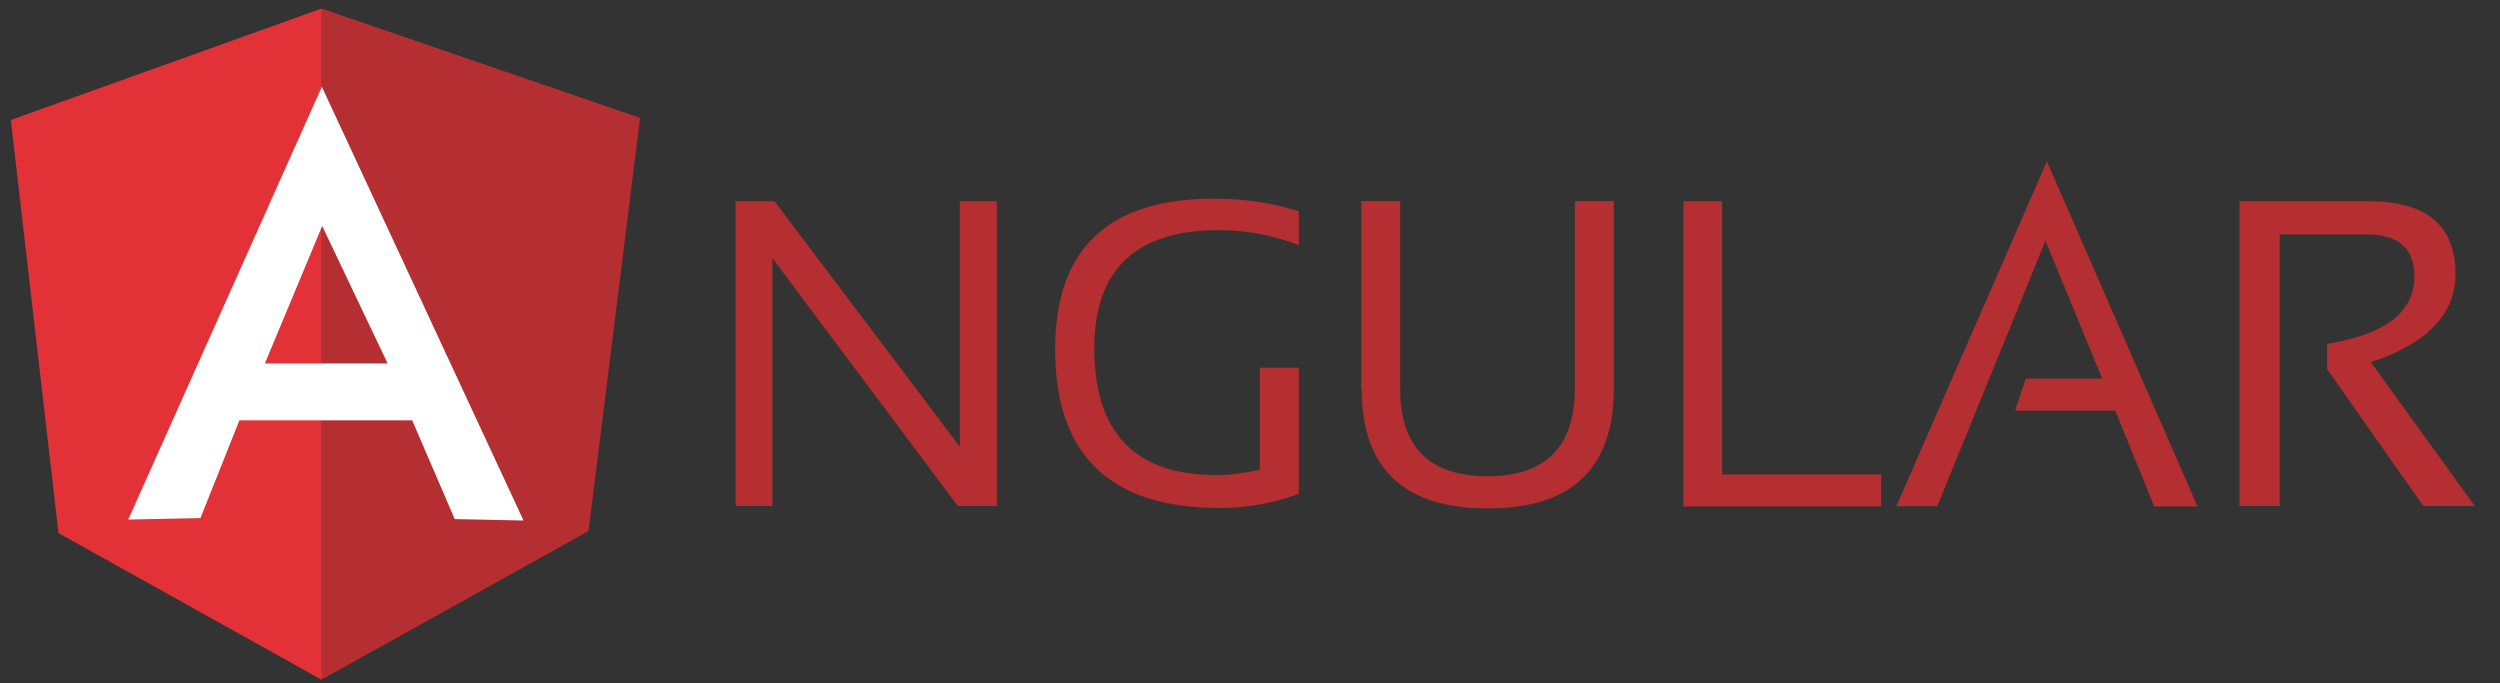
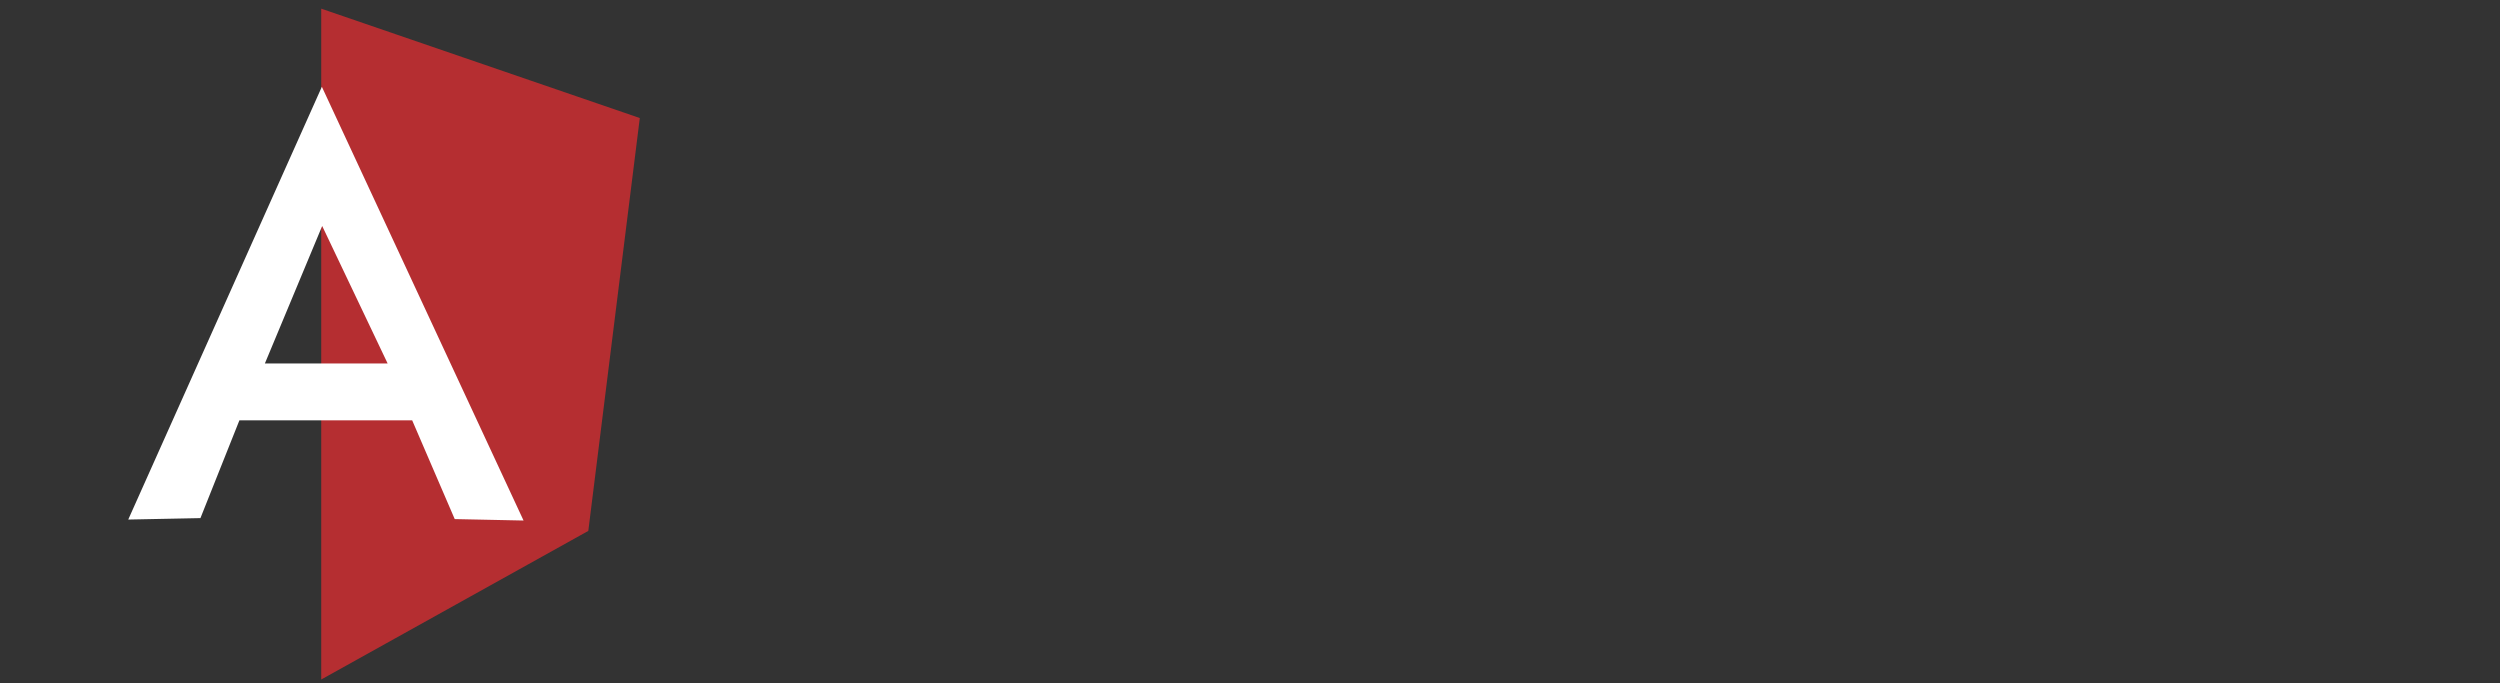
<svg xmlns="http://www.w3.org/2000/svg" width="172" height="47" viewBox="0 0 172 47" fill="none">
  <rect x="0" y="0" width="172" height="47" fill="#333333" stroke="none" />
-   <path d="M50.608 34.815V13.848H53.29L66.034 30.732V13.848H68.583V34.815H65.901L53.142 17.765V34.815H50.593H50.608ZM89.345 33.982C87.608 34.628 85.769 34.955 83.916 34.948C76.368 34.948 72.593 31.318 72.593 24.025C72.593 17.132 76.234 13.668 83.534 13.668C85.621 13.668 87.572 13.967 89.359 14.536V16.867C87.572 16.17 85.718 15.835 83.83 15.835C78.136 15.835 75.288 18.566 75.288 23.96C75.288 29.788 78.102 32.687 83.697 32.687C84.591 32.687 85.585 32.553 86.678 32.321V25.294H89.359V33.985L89.345 33.982ZM93.649 26.722V13.835H96.331V26.722C96.331 30.752 98.334 32.767 102.341 32.767C106.314 32.767 108.351 30.752 108.351 26.722V13.835H111.032V26.722C111.032 32.217 108.151 34.98 102.356 34.98C96.562 34.98 93.68 32.217 93.68 26.722H93.649ZM118.482 13.848V32.645H129.423V34.843H115.816V13.848H118.497H118.482ZM133.282 34.827H130.468L140.827 11.1L151.19 34.843H148.21L145.529 28.249H138.64L139.369 26.051H144.633L140.727 16.56L133.276 34.843L133.282 34.827ZM154.074 34.827V13.848H162.981C166.954 13.848 168.94 15.512 168.94 18.876C168.94 21.607 166.986 23.638 163.115 24.921L170.265 34.81H166.721L160.099 25.386V23.655C164.072 23.022 166.109 21.491 166.109 19.026C166.109 17.095 165.03 16.128 162.799 16.128H156.84V34.815H154.092L154.074 34.827Z" fill="#B52E31" />
-   <path d="M0.746 8.255L22.1 0.598L44.019 8.123L40.474 36.528L22.1 46.751L4.024 36.675L0.746 8.255Z" fill="#E23237" />
  <path d="M44.018 8.121L22.1 0.596V46.75L40.475 36.526L44.018 8.121Z" fill="#B52E31" />
  <path d="M22.135 5.99L8.823 35.745L13.79 35.646L16.471 28.919H28.358L31.285 35.713L36.02 35.812L22.147 5.975L22.135 5.99ZM22.166 15.547L26.669 25.006H18.224L22.166 15.55V15.547Z" fill="white" />
</svg>